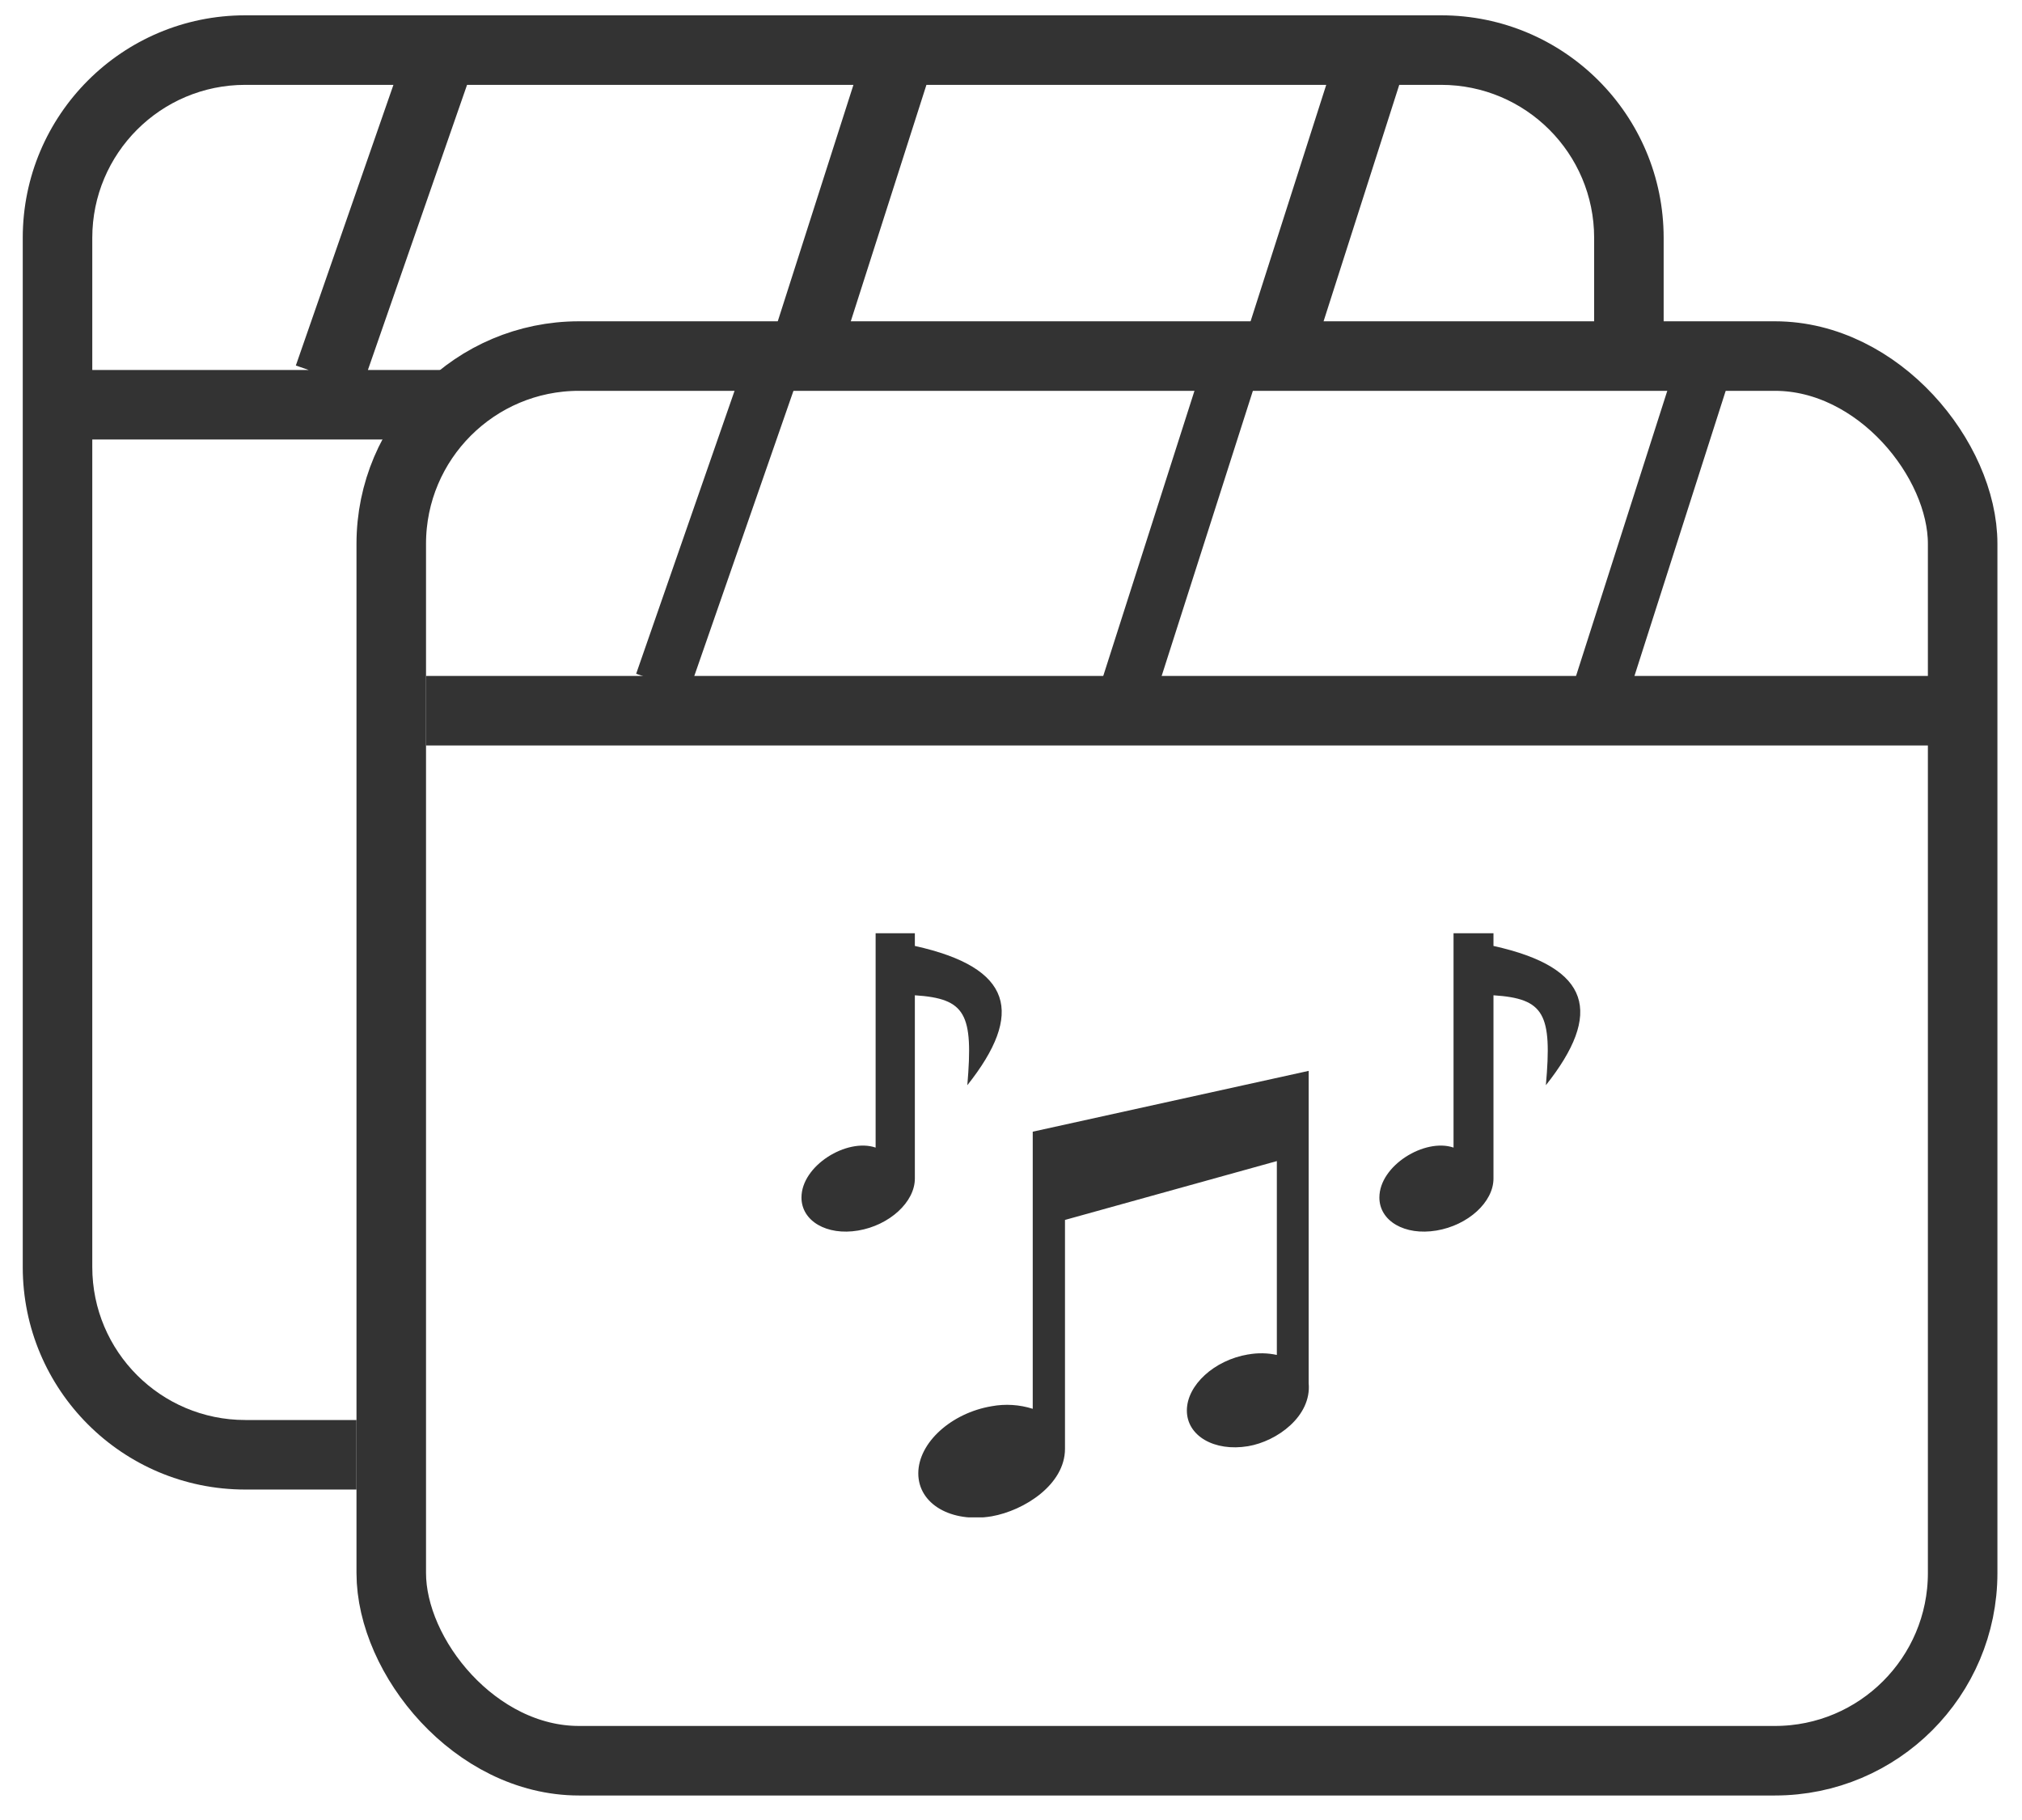
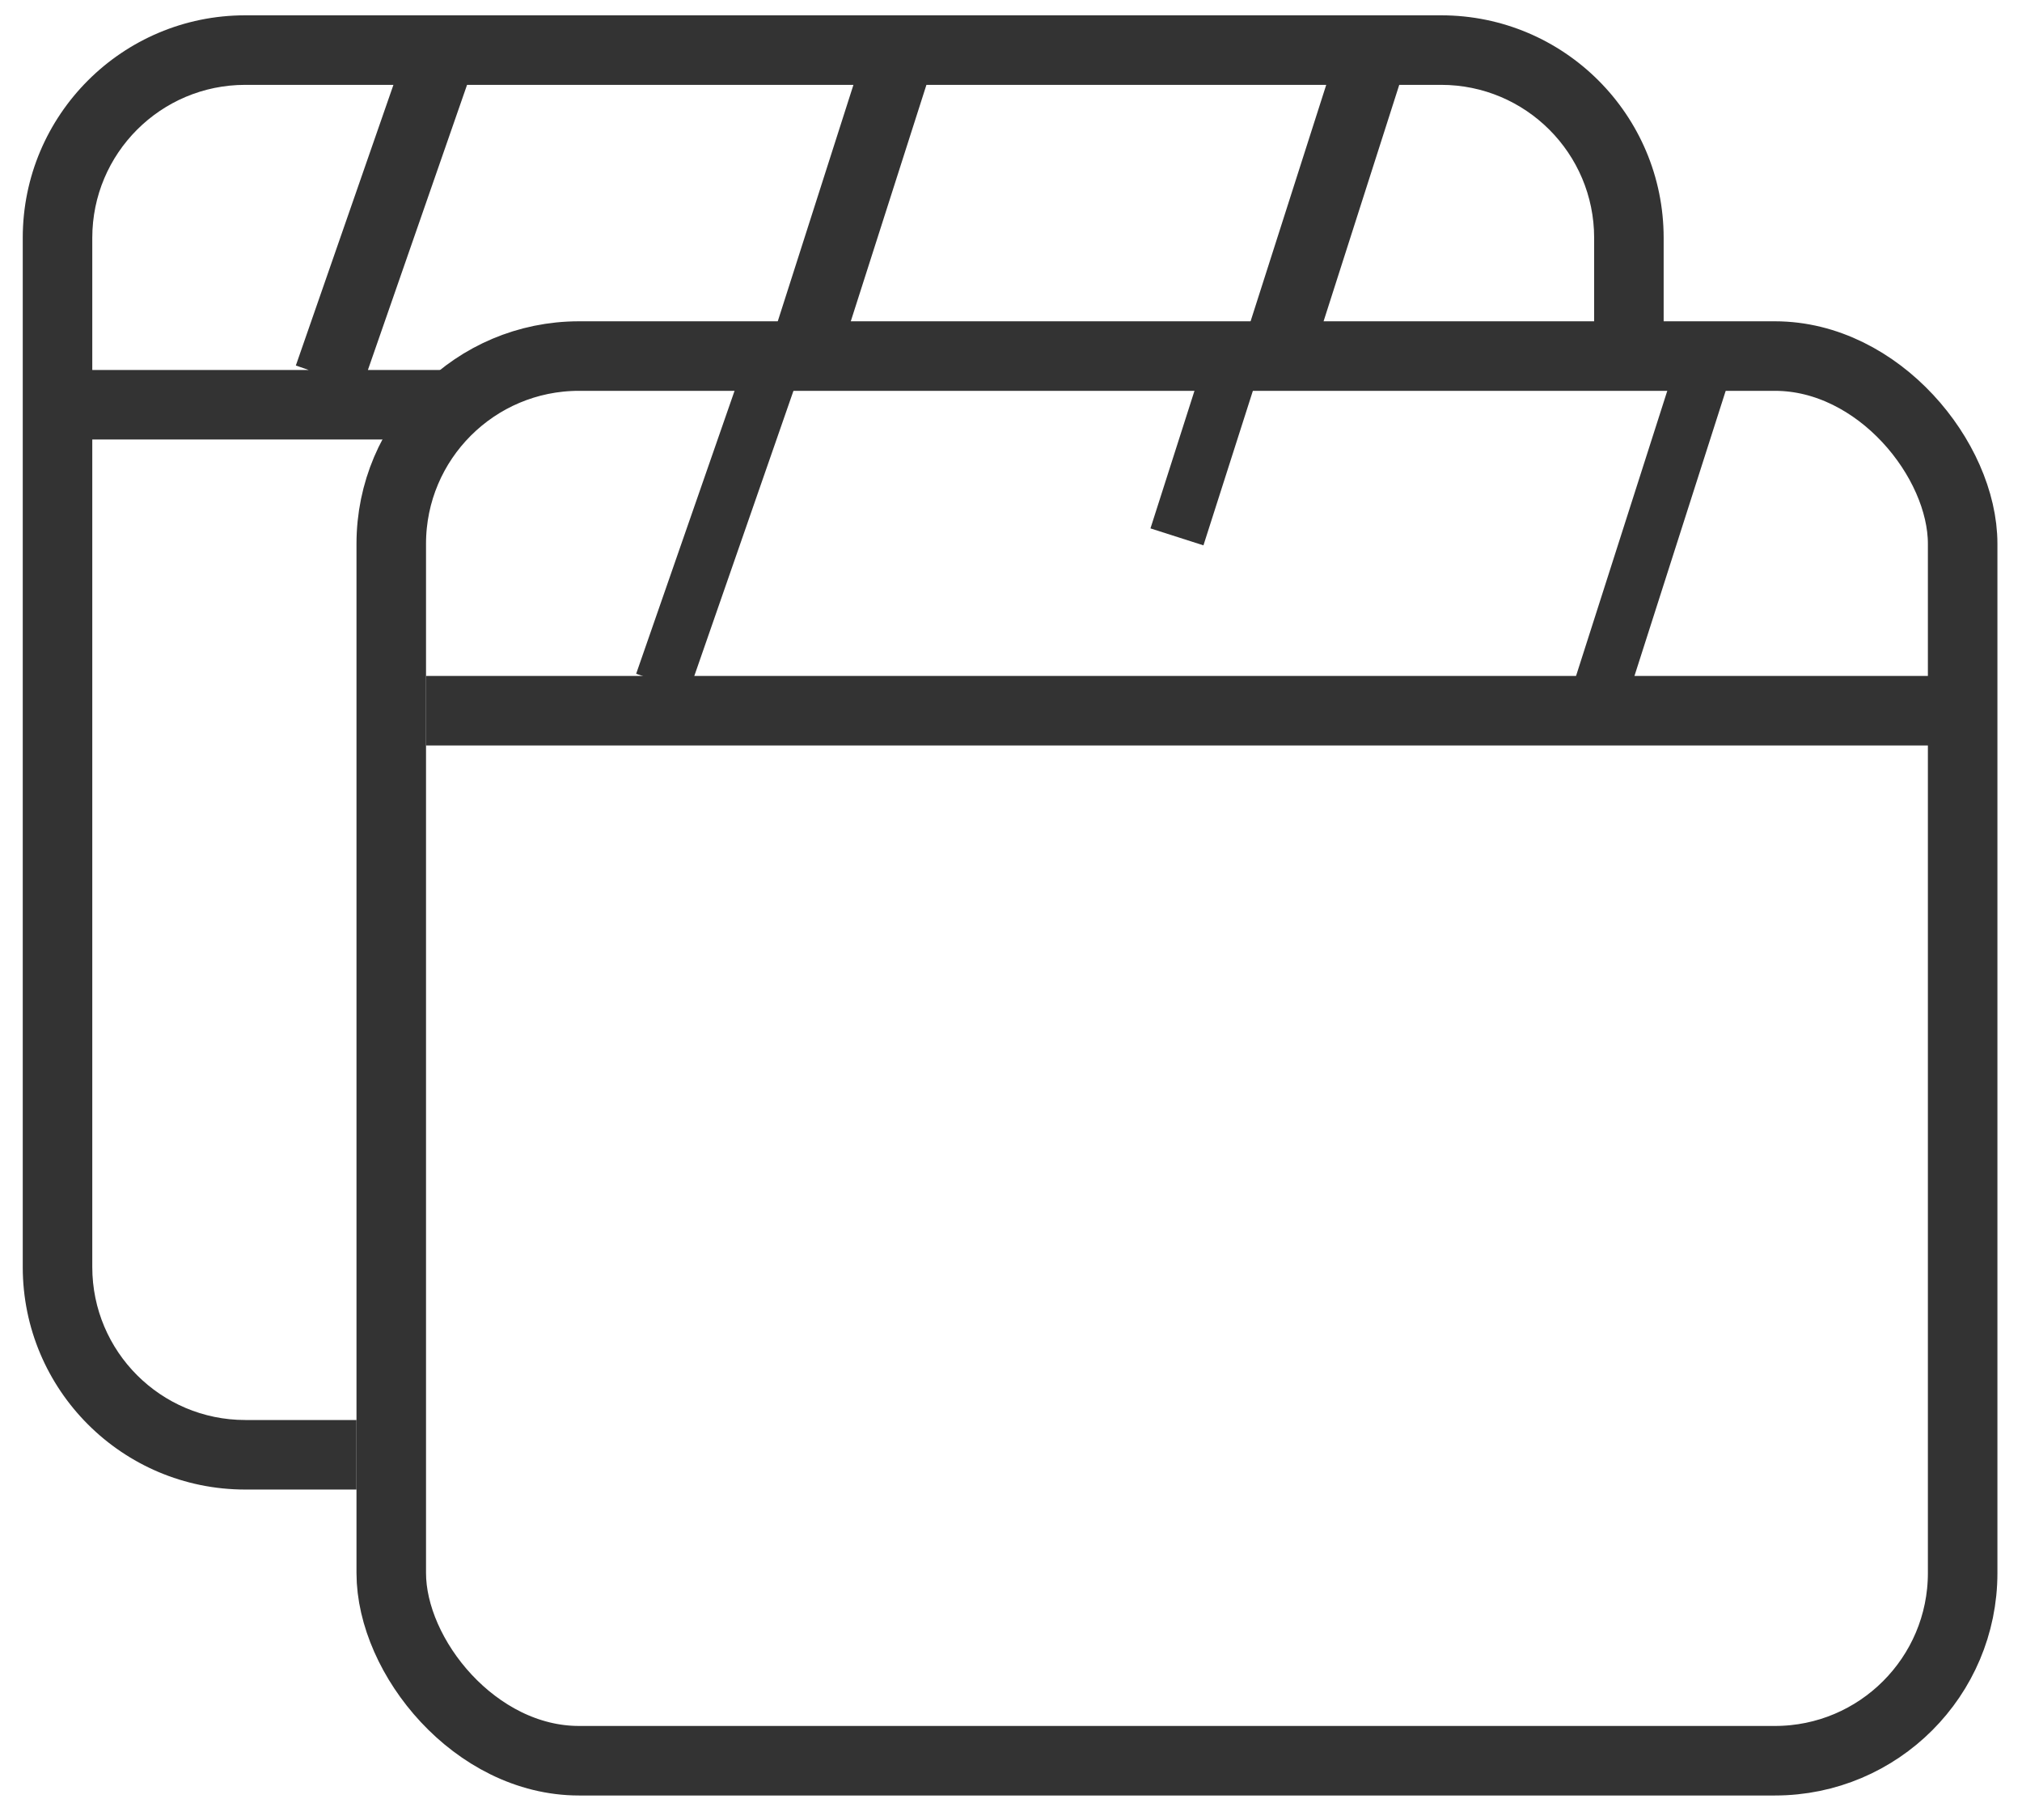
<svg xmlns="http://www.w3.org/2000/svg" width="80" height="72" viewBox="0 0 80 72" fill="none">
  <path d="M16.855 28.116H76.826" stroke="#333333" stroke-width="2.751" />
  <rect x="15.48" y="14.086" width="62.172" height="55.569" rx="7.428" stroke="#333333" stroke-width="2.751" />
-   <path d="M26.209 27.016L30.61 14.362M48.766 14.362L46.566 21.239L44.365 28.117M63.071 28.117L67.473 14.362" stroke="#333333" stroke-width="2.201" />
+   <path d="M26.209 27.016L30.61 14.362M48.766 14.362L46.566 21.239M63.071 28.117L67.473 14.362" stroke="#333333" stroke-width="2.201" />
  <path fill-rule="evenodd" clip-rule="evenodd" d="M15.823 17.387H3.651L3.651 50.124C3.651 53.466 6.36 56.176 9.703 56.176H14.104V58.927H9.703C4.841 58.927 0.9 54.986 0.9 50.124V9.41C0.9 4.548 4.841 0.606 9.703 0.606H57.019C61.881 0.606 65.822 4.548 65.822 9.41V13.811H63.072V9.41C63.072 6.067 60.362 3.357 57.019 3.357H55.361L52.015 13.811H49.127L52.472 3.357H36.654L33.309 13.811H30.42L33.766 3.357H18.479L14.556 14.636H19.181C17.845 15.262 16.692 16.213 15.823 17.387ZM9.703 3.357H15.566L11.705 14.46L12.213 14.636H3.651L3.651 9.41C3.651 6.067 6.36 3.357 9.703 3.357Z" fill="#333333" />
  <g clip-path="url(#clip0)">
    <path fill-rule="evenodd" clip-rule="evenodd" d="M34.644 36.919H36.196V37.422C40.08 38.281 40.524 40.092 38.272 42.932C38.511 40.109 38.217 39.505 36.196 39.374V46.511C36.199 46.549 36.199 46.587 36.196 46.625C36.196 47.552 35.193 48.472 33.952 48.681C32.711 48.89 31.71 48.305 31.71 47.375C31.71 46.11 33.506 45.011 34.644 45.399V36.919ZM57.537 36.919H59.089V37.422C62.97 38.281 63.414 40.092 61.162 42.932C61.413 40.109 61.107 39.505 59.089 39.374V46.511C59.089 46.547 59.089 46.586 59.089 46.625C59.089 47.552 58.086 48.472 56.832 48.681C55.578 48.89 54.575 48.305 54.575 47.375C54.575 46.11 56.371 45.011 57.509 45.399V36.919H57.537ZM49.39 53.582C49.764 53.515 50.148 53.522 50.518 53.602V45.933L42.136 48.261C42.136 51.281 42.136 54.299 42.136 57.316C42.136 58.729 40.526 59.758 39.235 59.986C37.633 60.253 36.332 59.501 36.332 58.287C36.332 57.073 37.64 55.898 39.233 55.631C39.775 55.531 40.335 55.566 40.86 55.733V44.77L51.777 42.364V54.716C51.898 56.027 50.523 57.02 49.38 57.212C48.041 57.435 46.958 56.804 46.958 55.801C46.958 54.798 48.041 53.806 49.38 53.582H49.39Z" fill="#333333" />
  </g>
  <defs>
    <clipPath id="clip0">
-       <rect width="30.811" height="23.108" fill="white" transform="translate(31.71 36.919)" />
-     </clipPath>
+       </clipPath>
  </defs>
</svg>